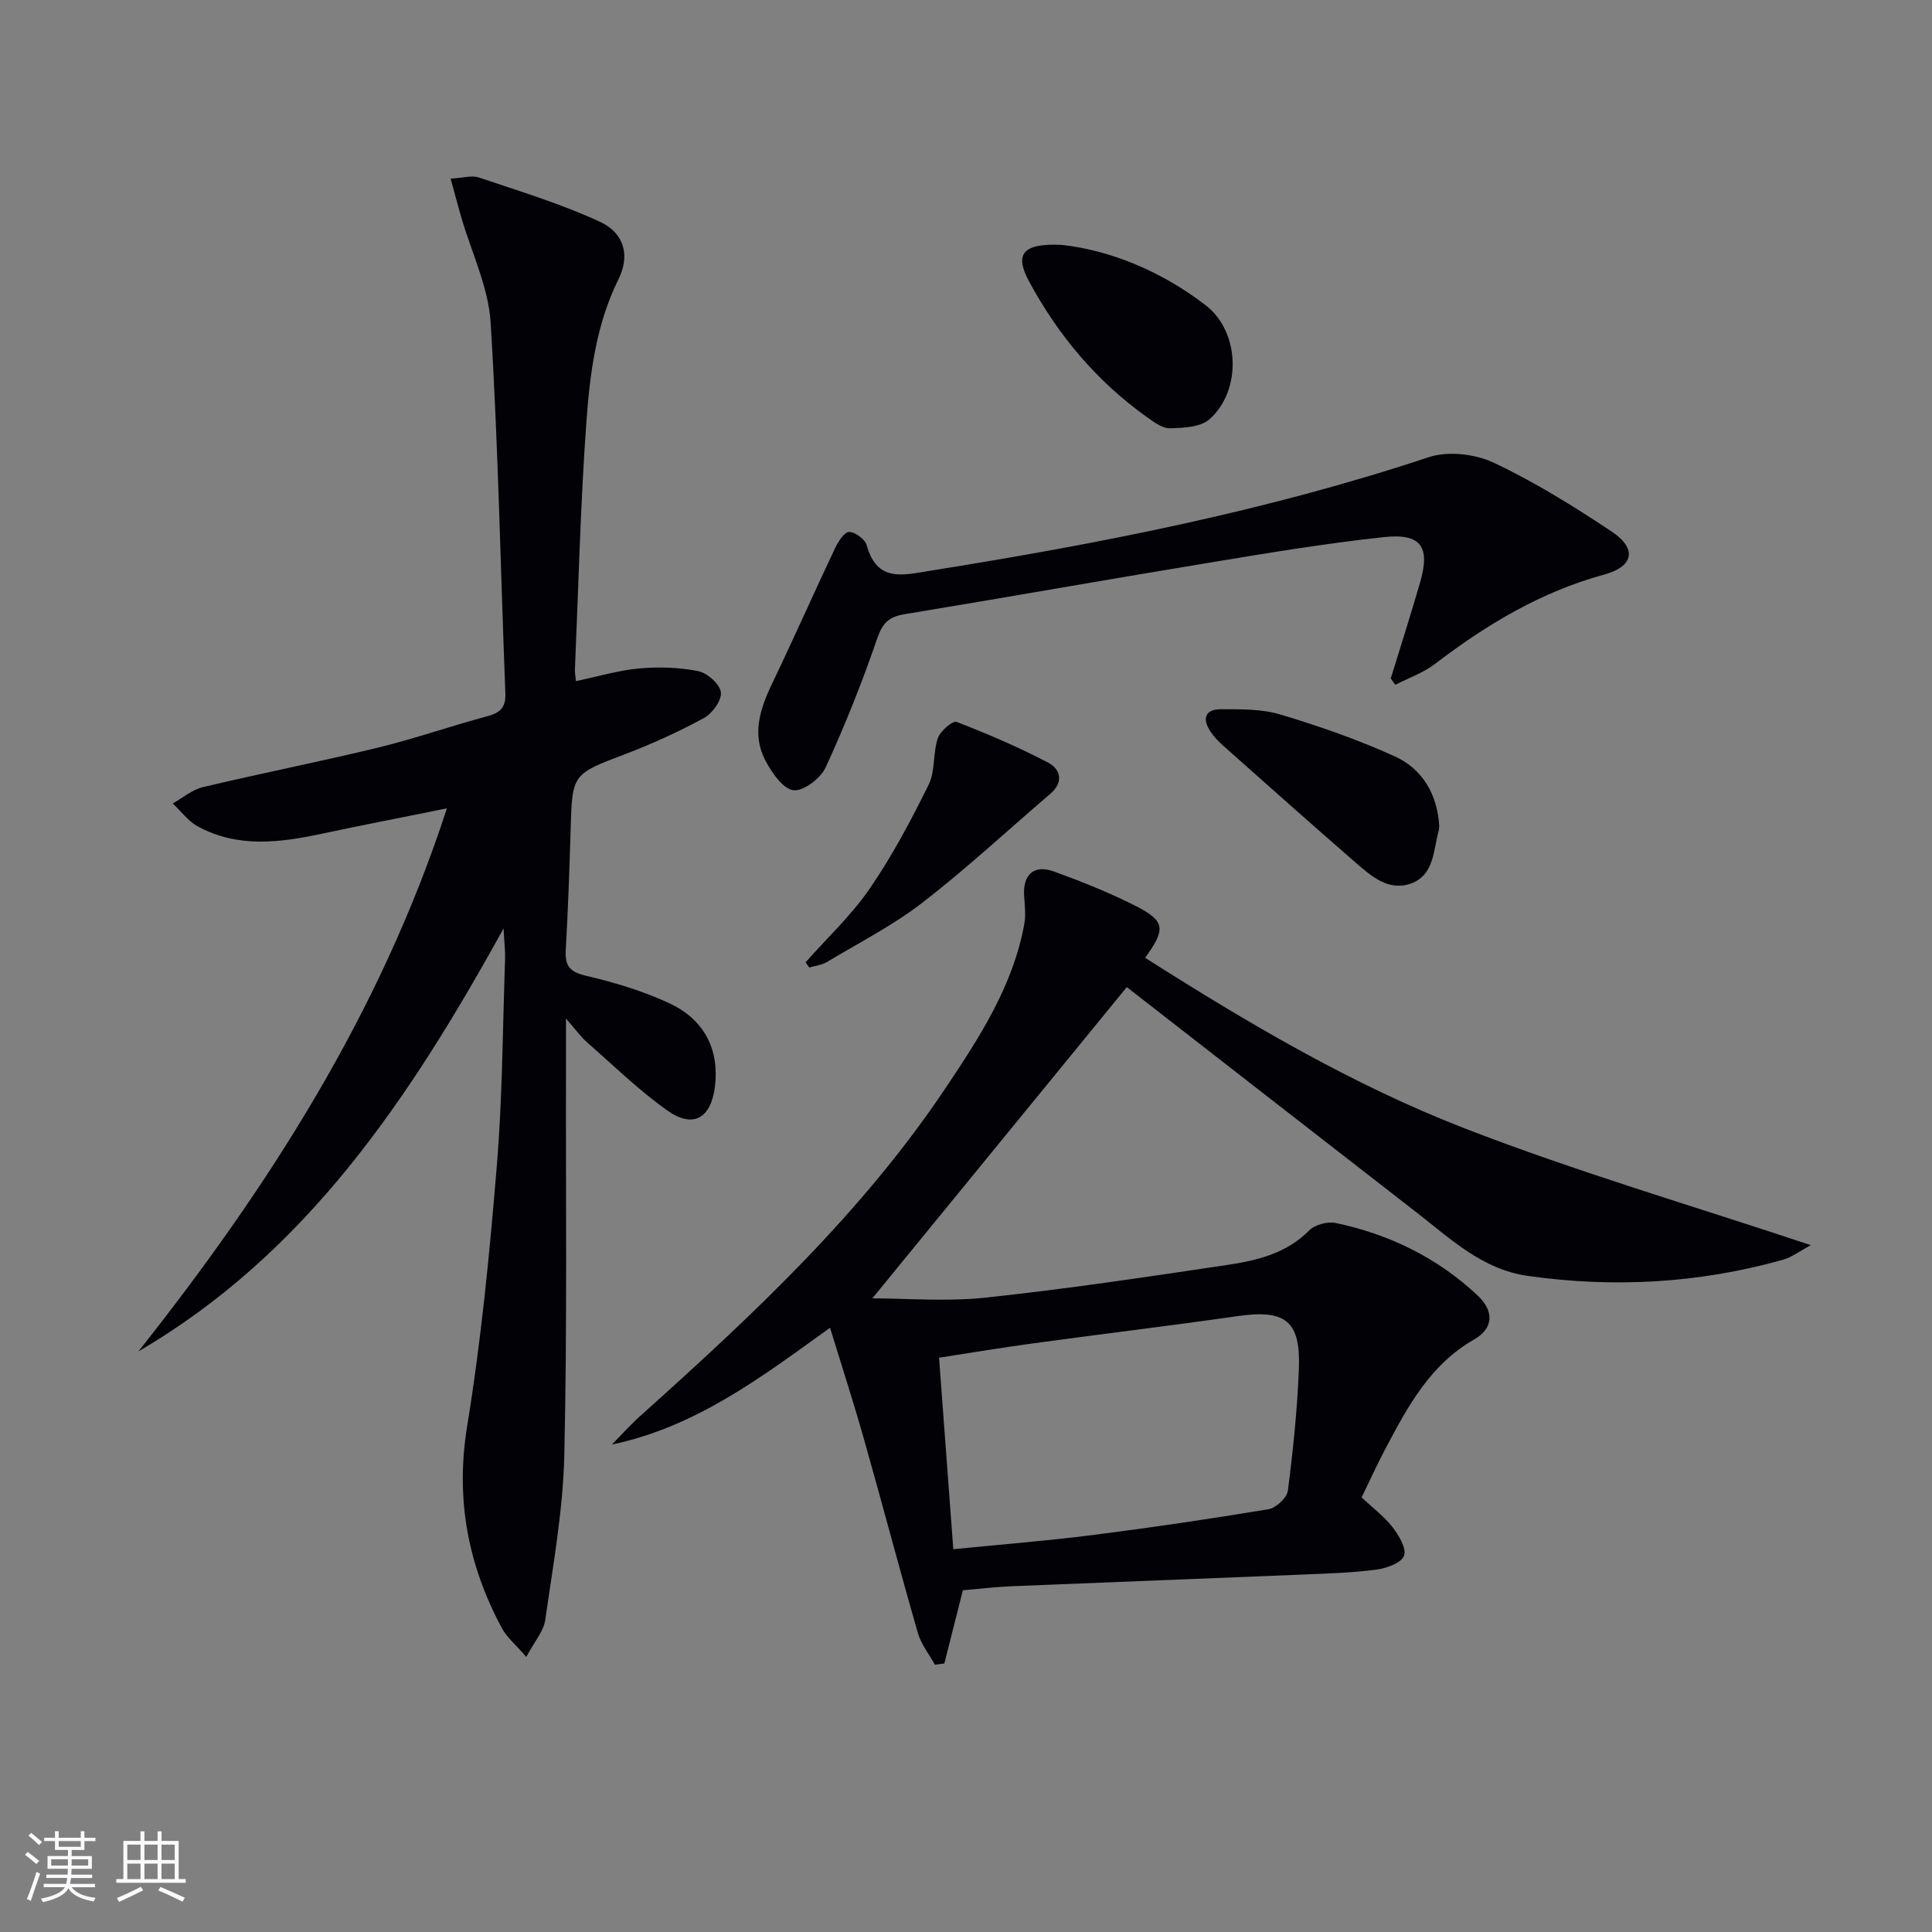
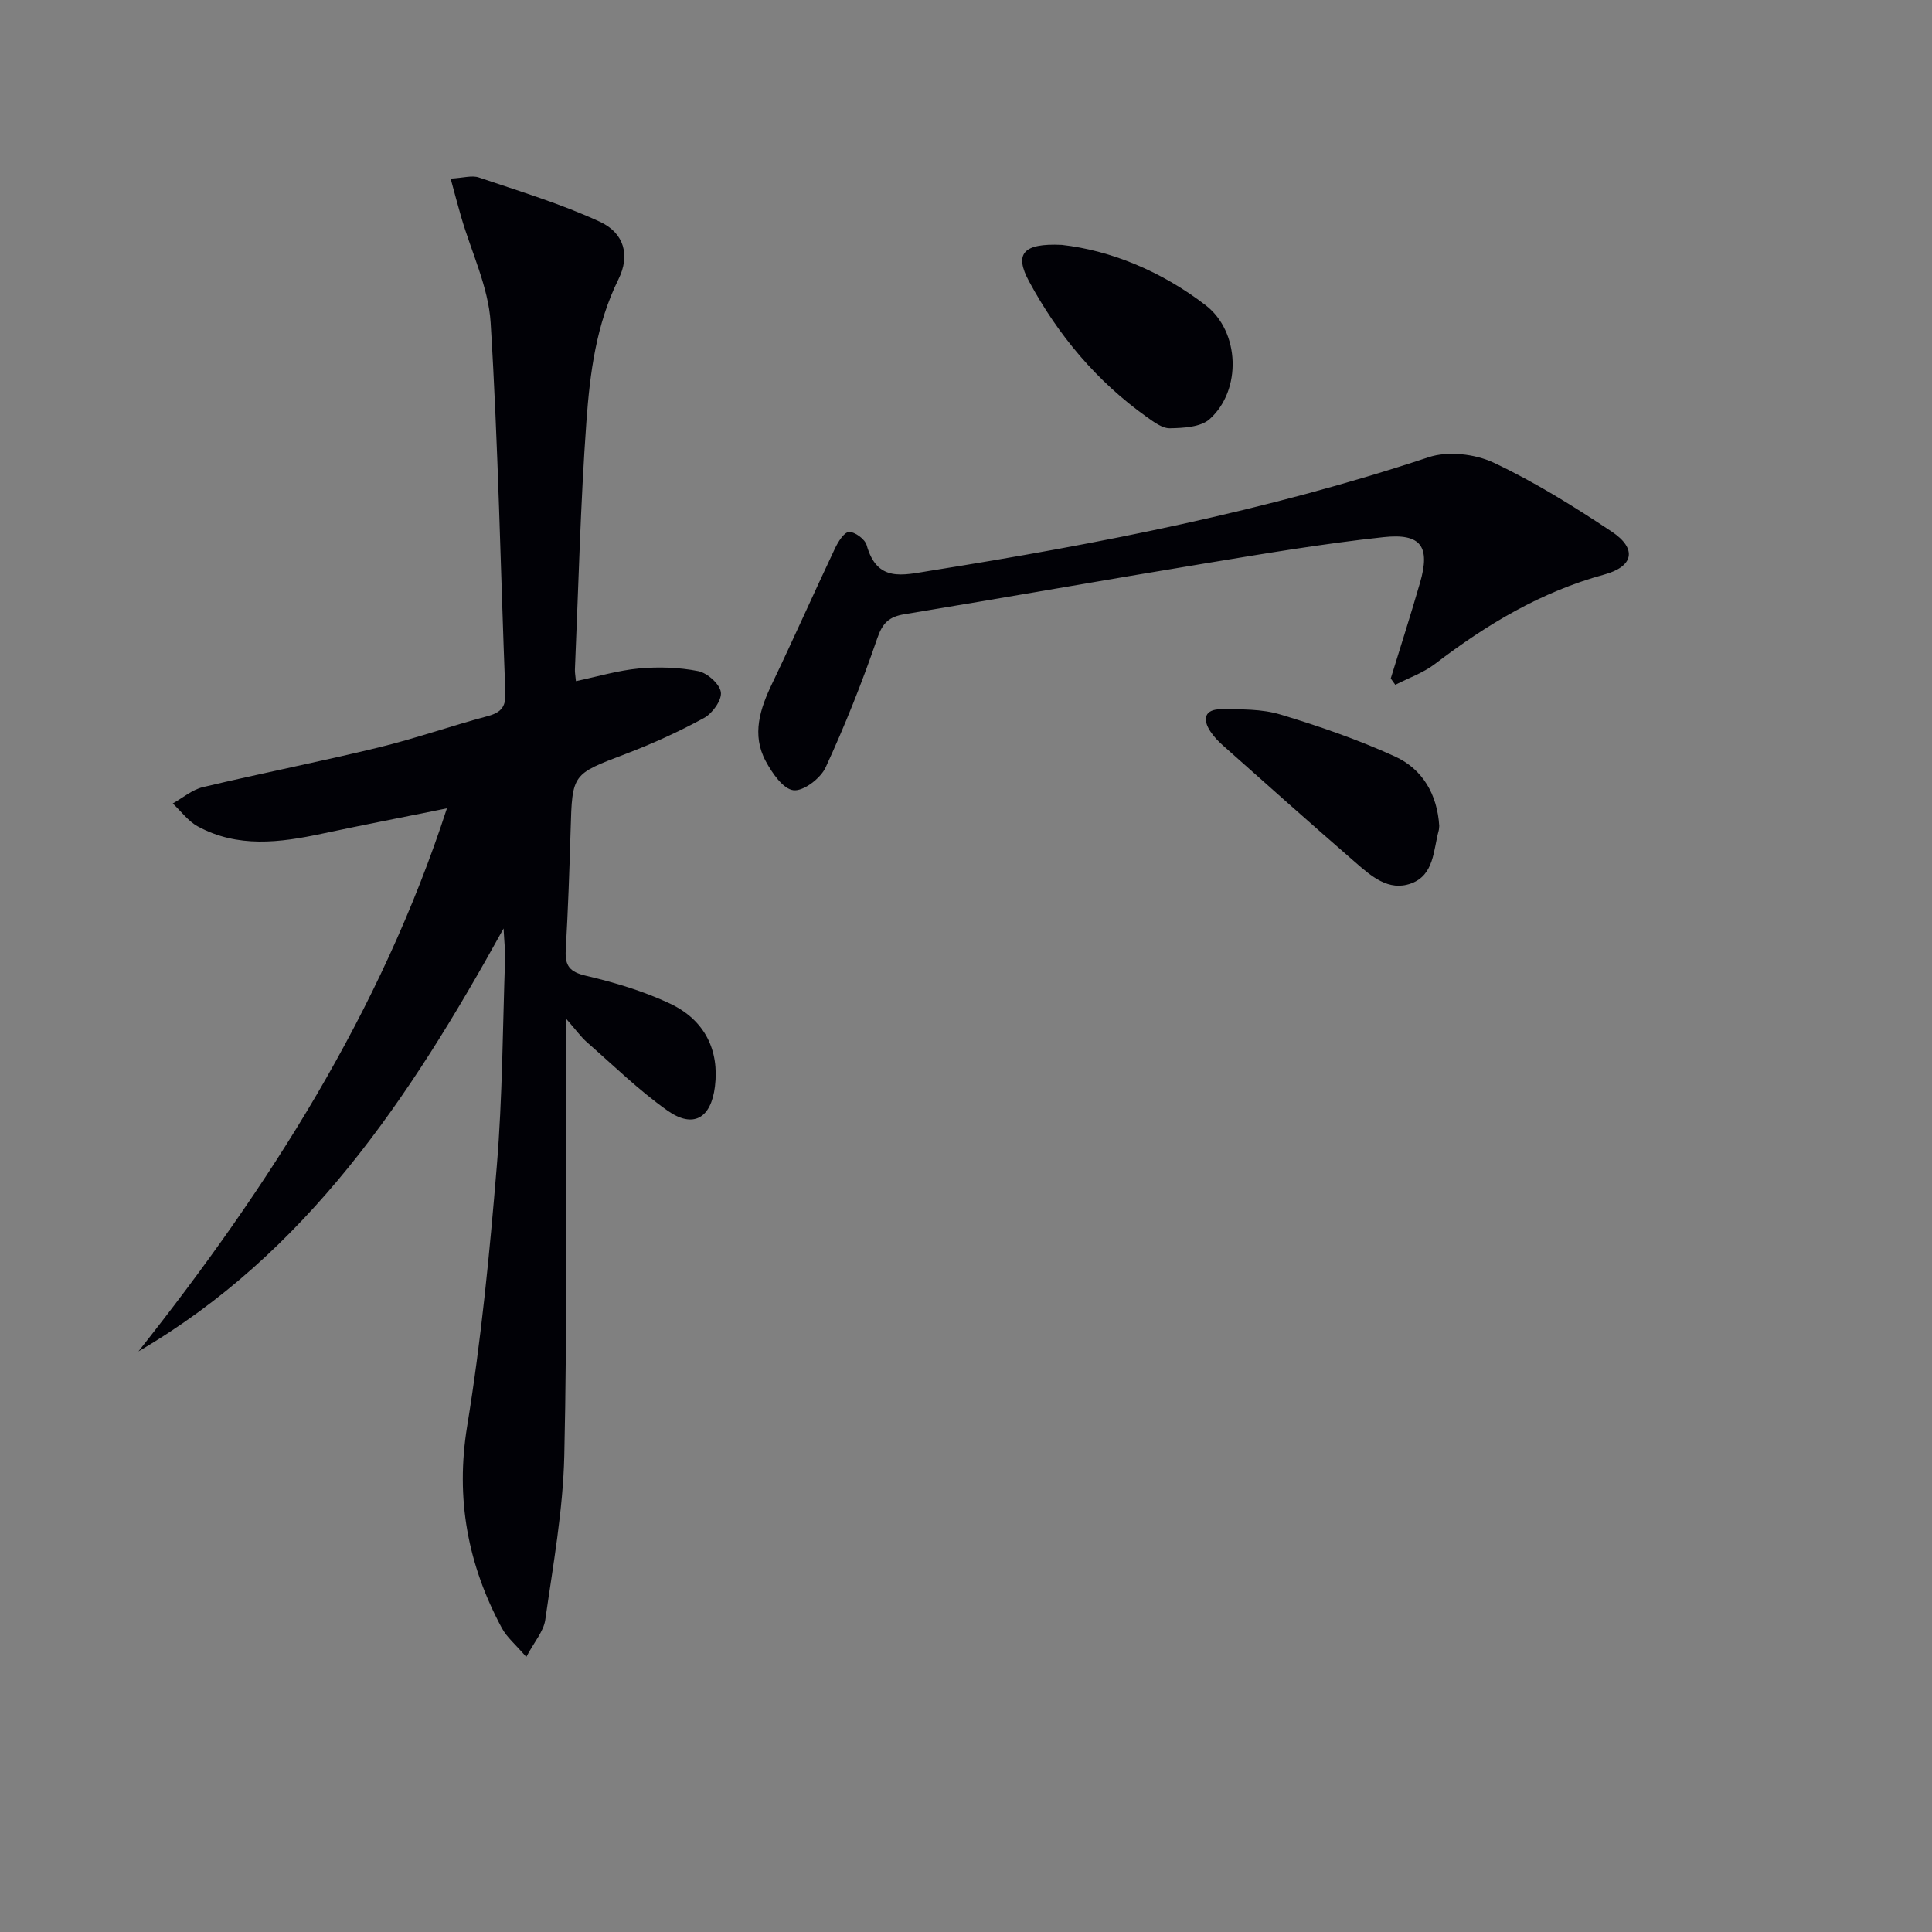
<svg xmlns="http://www.w3.org/2000/svg" enable-background="new 0 0 400 400" viewBox="0 0 400 400">
  <rect x="0" y="0" width="400" height="400" fill="#808080" stroke="none" />
  <g fill="#010106">
-     <path d="m374.92 257.8c-2.4 1.28-3.98 2.51-5.75 3.01-17.37 4.88-35 5.88-52.85 3.35-9.44-1.33-16.02-7.7-23.09-13.18-20.11-15.6-40.19-31.25-59.94-46.61-17.82 21.8-35.54 43.48-52.68 64.44 7.06 0 15.33.71 23.44-.15 16.67-1.78 33.27-4.26 49.86-6.74 6.21-.93 12.36-2.32 17.14-7.17 1.19-1.2 3.82-1.9 5.51-1.54 11.1 2.34 21.06 7.2 29.37 15.01 3.45 3.25 3.3 6.8-.74 9.11-9.08 5.2-13.69 13.8-18.29 22.49-1.77 3.35-3.34 6.81-5 10.21 2.35 2.2 4.68 3.92 6.38 6.12 1.32 1.7 2.96 4.41 2.41 5.93-.53 1.49-3.59 2.61-5.67 2.88-4.93.66-9.94.81-14.92 1.02-20.28.84-40.57 1.6-60.85 2.44-3.3.14-6.59.55-9.9.83-1.3 5.14-2.56 10.15-3.83 15.15-.65.09-1.3.18-1.96.26-1.2-2.18-2.85-4.22-3.52-6.55-3.85-13.38-7.39-26.85-11.19-40.25-2.12-7.49-4.53-14.9-7-22.96-14.29 10.28-27.77 20.53-45.16 24.17 2-2.02 3.89-4.14 6-6.03 23.1-20.7 45.75-41.86 63.13-67.84 7.01-10.48 13.96-21.16 16.26-33.95.34-1.9.07-3.92-.05-5.88-.25-4.32 2.06-6.43 6.18-4.93 5.76 2.09 11.5 4.37 16.96 7.15 6.09 3.1 6.23 4.78 1.91 10.71 21.18 13.46 42.8 26.25 66.14 35.31 23.17 8.98 47.11 15.99 71.7 24.19zm-177.55 62.95c10.11-1.01 19.52-1.75 28.89-2.94 12.16-1.55 24.3-3.33 36.4-5.35 1.55-.26 3.79-2.36 3.98-3.84 1.08-8.38 1.96-16.82 2.28-25.26.37-9.97-2.83-12.29-12.73-10.87-14.11 2.03-28.27 3.72-42.39 5.65-6.47.88-12.91 1.96-19.38 2.96 1 13.58 1.95 26.29 2.95 39.65z" />
    <path d="m93.3 36.98c2.62-.14 4.4-.72 5.83-.24 8.43 2.86 17.02 5.45 25.07 9.17 5.05 2.34 6.29 6.96 3.85 11.9-4.62 9.35-5.91 19.42-6.64 29.47-1.24 17.07-1.64 34.21-2.38 51.32-.03.65.11 1.31.21 2.42 4.46-.93 8.71-2.22 13.05-2.62 4.06-.37 8.29-.24 12.27.55 1.88.38 4.46 2.67 4.69 4.37.22 1.64-1.76 4.39-3.49 5.33-5.23 2.85-10.7 5.34-16.27 7.46-11.01 4.19-11.02 4.05-11.35 15.72-.24 8.31-.54 16.62-1.01 24.92-.18 3.23.84 4.49 4.19 5.27 5.93 1.39 11.89 3.17 17.39 5.76 7.27 3.43 10.23 9.72 9.31 17.18-.81 6.57-4.49 8.75-9.85 4.96-5.92-4.19-11.17-9.34-16.65-14.14-1.22-1.07-2.18-2.43-4.34-4.9 0 4.43.01 7.47 0 10.51-.06 26.65.26 53.31-.35 79.94-.26 11.38-2.33 22.73-3.94 34.05-.34 2.37-2.26 4.52-3.93 7.67-2.2-2.56-4.03-4.06-5.06-5.98-7.04-13.11-9.63-26.75-7.18-41.8 2.91-17.83 4.66-35.87 6.14-53.89 1.18-14.23 1.21-28.55 1.71-42.84.06-1.6-.15-3.21-.31-6.31-19.52 35.32-40.82 67.25-75.6 87.56 26.97-34.04 50.12-70.15 63.87-112.43-8.83 1.79-17.35 3.43-25.83 5.24-8.75 1.87-17.47 3-25.75-1.5-2-1.09-3.47-3.14-5.18-4.75 2.07-1.16 4.01-2.85 6.23-3.38 12.1-2.88 24.32-5.28 36.4-8.22 7.57-1.84 14.95-4.45 22.49-6.46 2.7-.72 3.86-1.83 3.74-4.76-1-25.58-1.47-51.2-3.05-76.74-.46-7.4-4-14.61-6.11-21.91-.69-2.39-1.34-4.84-2.17-7.9z" />
    <path d="m287.94 140.47c2.03-6.6 4.14-13.18 6.06-19.82 2.16-7.46.27-10.29-7.56-9.44-12.36 1.33-24.65 3.4-36.92 5.43-20.78 3.42-41.51 7.11-62.28 10.53-3.2.53-4.53 1.82-5.62 5.01-3.11 9.06-6.67 18-10.68 26.7-1.04 2.26-4.58 4.97-6.66 4.73-2.15-.25-4.42-3.56-5.74-6.01-2.97-5.51-1.18-10.87 1.36-16.16 4.43-9.24 8.58-18.62 12.97-27.89.65-1.37 1.88-3.37 2.91-3.41 1.22-.05 3.3 1.49 3.65 2.72 2.17 7.76 7.41 6.22 13.2 5.3 34.91-5.57 69.51-12.32 103.16-23.5 3.98-1.32 9.58-.69 13.45 1.13 8.51 4.01 16.61 9.05 24.46 14.28 5.26 3.51 4.58 7.21-1.58 8.89-13.1 3.58-24.36 10.35-35.01 18.49-2.43 1.86-5.47 2.91-8.23 4.33-.32-.44-.63-.88-.94-1.31z" />
    <path d="m219.83 50.7c9.99 1.12 20.57 5.39 29.8 12.51 7.09 5.47 7.49 17.59.81 23.57-1.86 1.66-5.41 1.83-8.21 1.89-1.6.04-3.38-1.33-4.85-2.37-10.35-7.39-18.32-16.92-24.32-28.03-3.07-5.68-1.35-7.95 6.77-7.57z" />
    <path d="m297.98 171c-.04.33-.03.67-.12.99-1.11 4.08-.93 9.18-5.71 10.92-4.66 1.7-8.27-1.53-11.54-4.37-9.16-7.95-18.22-16.03-27.29-24.09-.99-.88-1.94-1.85-2.67-2.94-1.78-2.63-1.23-4.68 2.14-4.67 4.11.01 8.43-.08 12.3 1.09 8.05 2.42 16.06 5.2 23.7 8.68 5.76 2.62 8.79 7.89 9.19 14.39z" />
-     <path d="m166.79 199.23c4.47-5.05 9.49-9.73 13.28-15.25 4.65-6.78 8.55-14.13 12.2-21.52 1.39-2.82.86-6.53 1.89-9.61.49-1.47 3.08-3.7 3.87-3.39 6.44 2.47 12.82 5.22 18.93 8.41 2.68 1.4 3.3 4.08.46 6.51-8.81 7.53-17.31 15.45-26.47 22.52-6.12 4.73-13.13 8.3-19.8 12.3-1.05.63-2.4.75-3.61 1.11-.25-.36-.5-.72-.75-1.08z" />
  </g>
-   <path d="m5.17 384 .55-.58c.85.61 1.65 1.24 2.4 1.87l-.59.64c-.83-.73-1.62-1.38-2.36-1.93m1.22 9.53-.82-.34c.71-1.76 1.37-3.64 1.98-5.63.24.13.5.25.76.36-.6 1.67-1.24 3.54-1.92 5.61m-.5-13.5.57-.54c.56.44 1.31 1.06 2.26 1.87l-.64.64c-.68-.66-1.41-1.32-2.19-1.97m3.25.46h2.24v-1.36h.77v1.36h4.57v-1.36h.76v1.36h2.28v.69h-2.28v1.84h-2.64v1.26h4.18v2.64h-4.21c0 .45-.02.86-.05 1.21h4.32v.69h-4.38c-.04.34-.1.75-.19 1.22h5.15v.69h-4.82c.87 1.19 2.51 1.92 4.93 2.19-.17.32-.3.57-.37.76-2.77-.49-4.52-1.41-5.26-2.76-.56 1.26-2.3 2.23-5.24 2.9-.12-.24-.26-.48-.43-.72 2.73-.55 4.38-1.34 4.96-2.38h-4.38v-.69h4.65c.1-.38.17-.79.21-1.22h-4.32v-.69h4.4c.03-.34.05-.75.05-1.21h-4.2v-2.64h4.23v-1.26h-2.69v-1.84h-2.24zm1.46 4.46v1.29h3.45c.01-.4.02-.57.01-.53v-.32-.45h-3.46zm1.55-2.59h4.57v-1.19h-4.57zm6.11 2.59h-3.42v.77c-.01.19-.01.37-.02.53h3.44z" fill="#fafafc" />
-   <path d="m32.63 379.16h.82v1.98h3.54v7.89h1.46v.78h-14.37v-.78h1.46v-7.89h3.54v-1.98h.82v1.98h2.73zm-3.49 11.48.5.73c-1.61.82-3.28 1.63-5 2.41-.13-.27-.28-.55-.44-.82 1.75-.72 3.4-1.49 4.94-2.32m-2.78-5.55h2.73v-3.18h-2.73zm0 3.95h2.73v-3.2h-2.73zm3.54-3.95h2.73v-3.18h-2.73zm0 3.95h2.73v-3.2h-2.73zm7.89 4.68c-1.84-.92-3.51-1.7-5.02-2.32l.45-.73c1.89.8 3.57 1.55 5.04 2.23zm-1.62-11.81h-2.73v3.18h2.73zm-2.73 7.13h2.73v-3.2h-2.73z" fill="#fafafc" />
</svg>